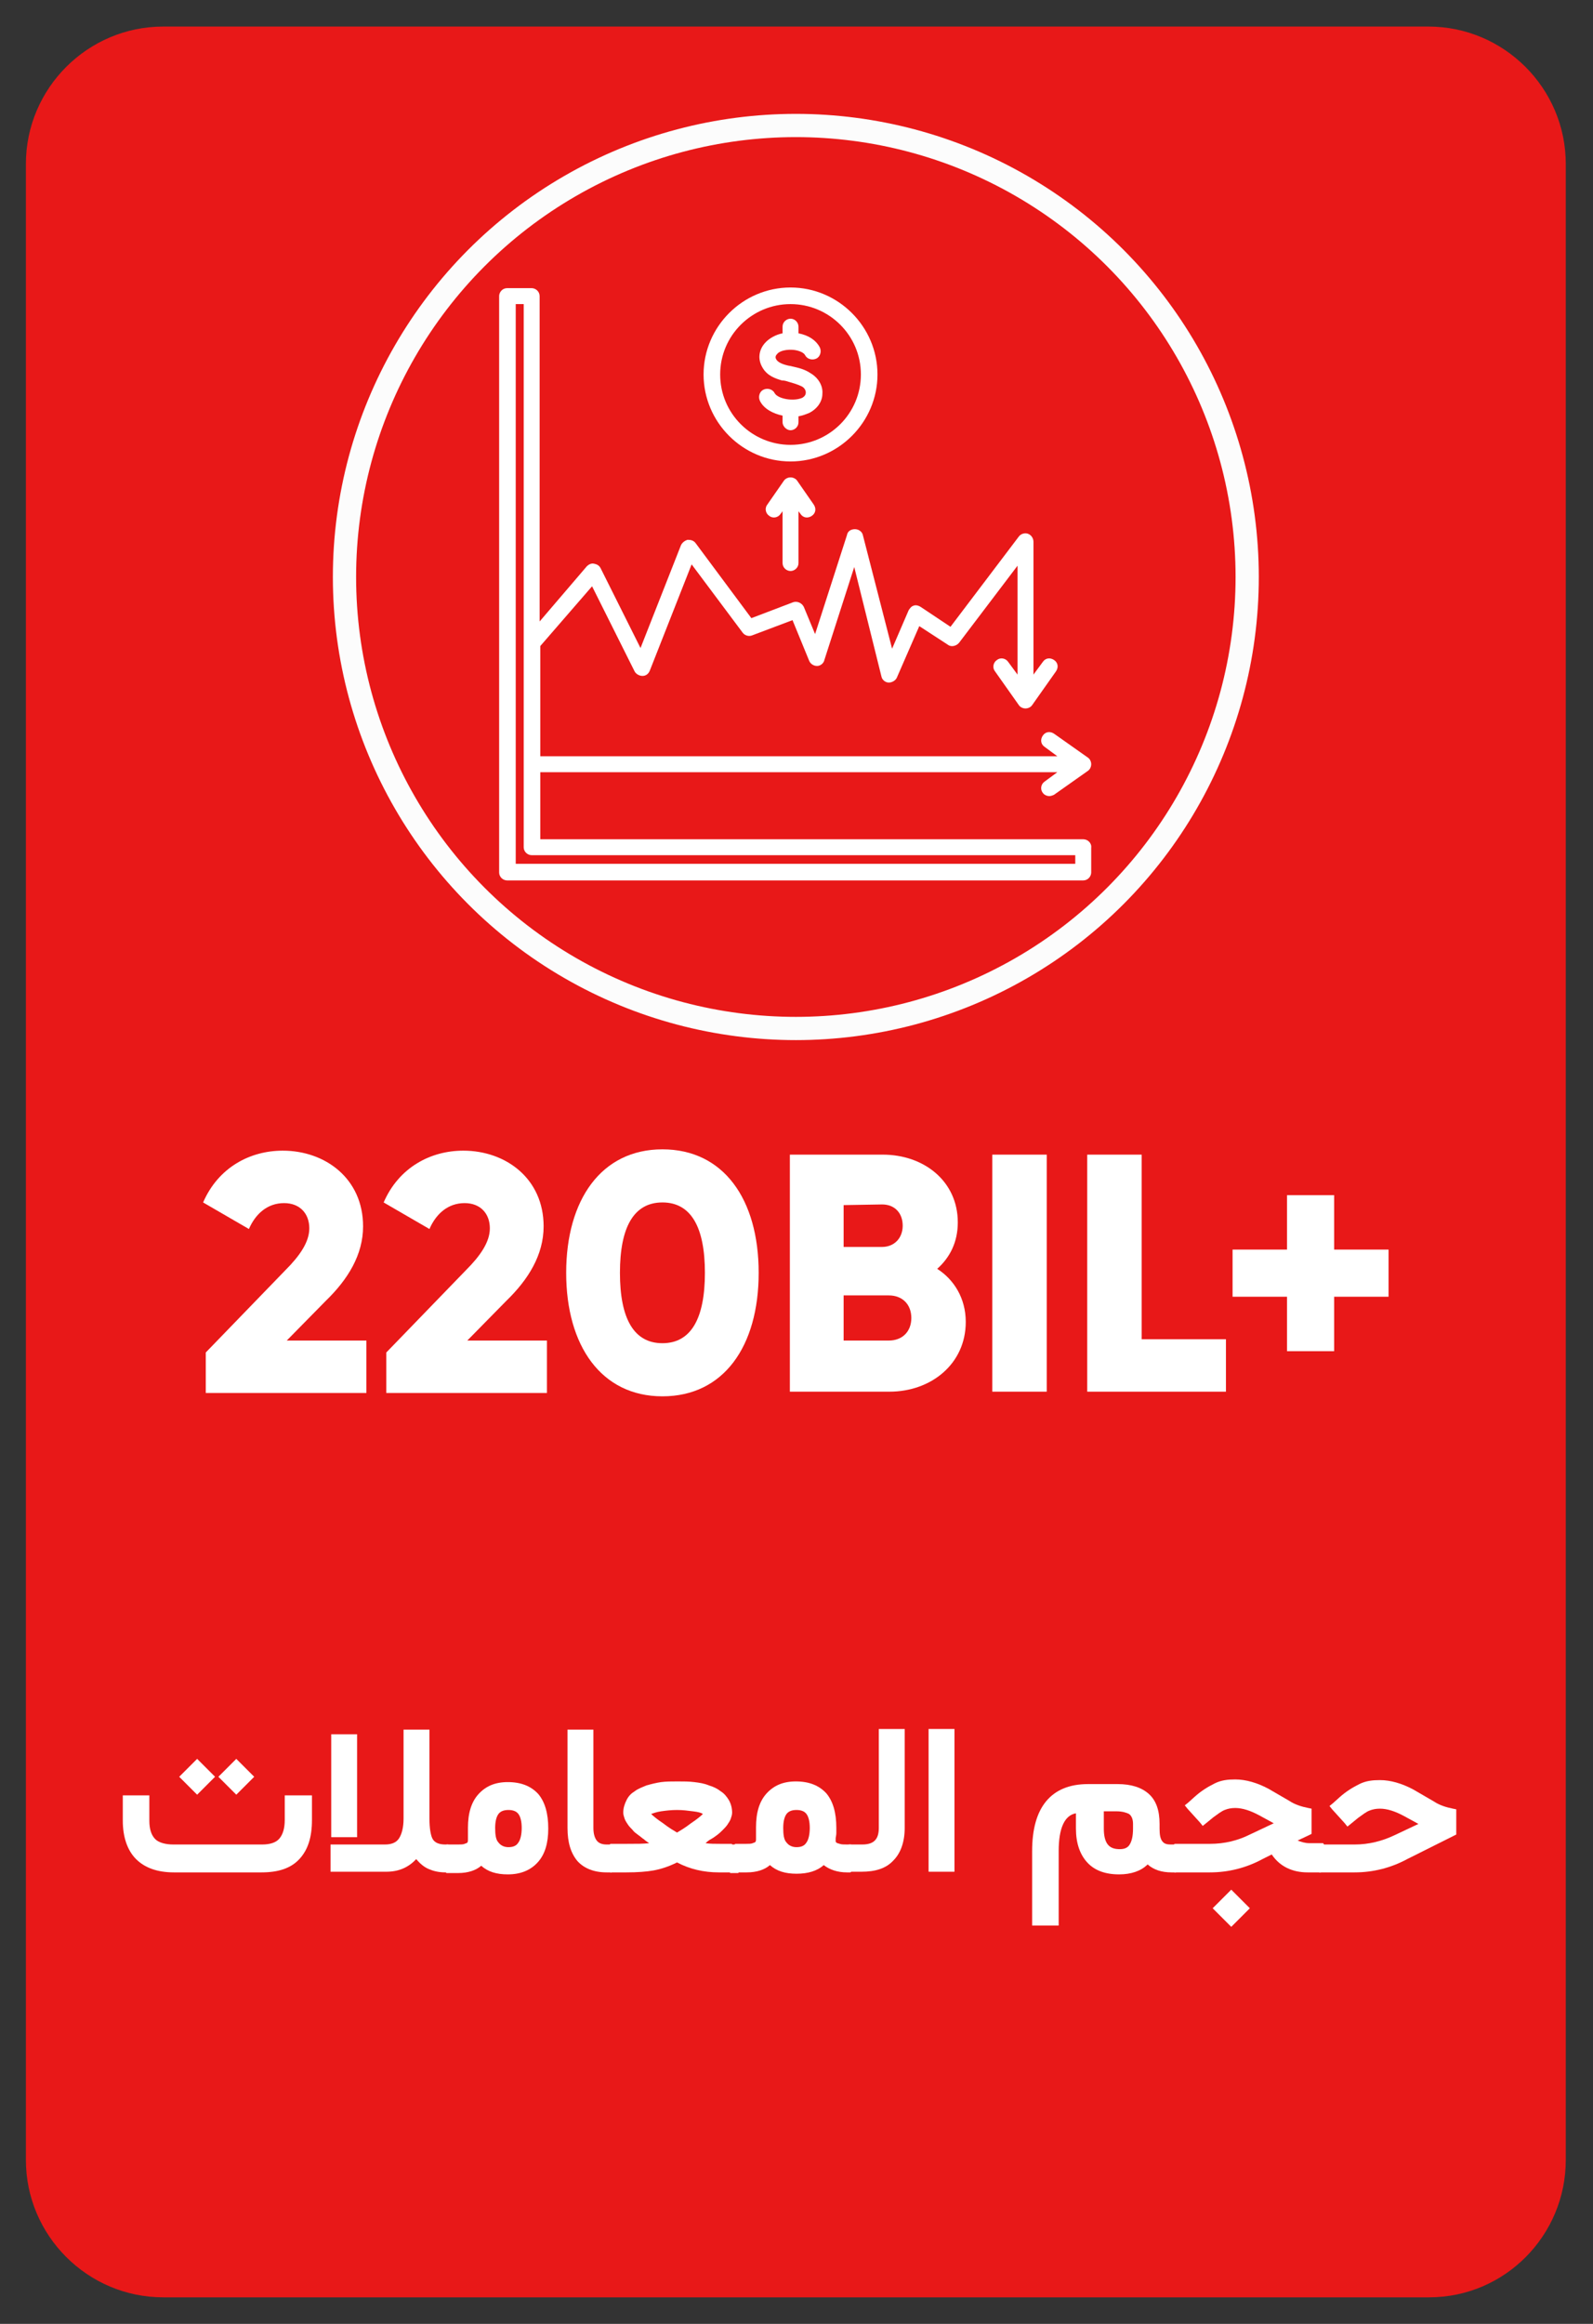
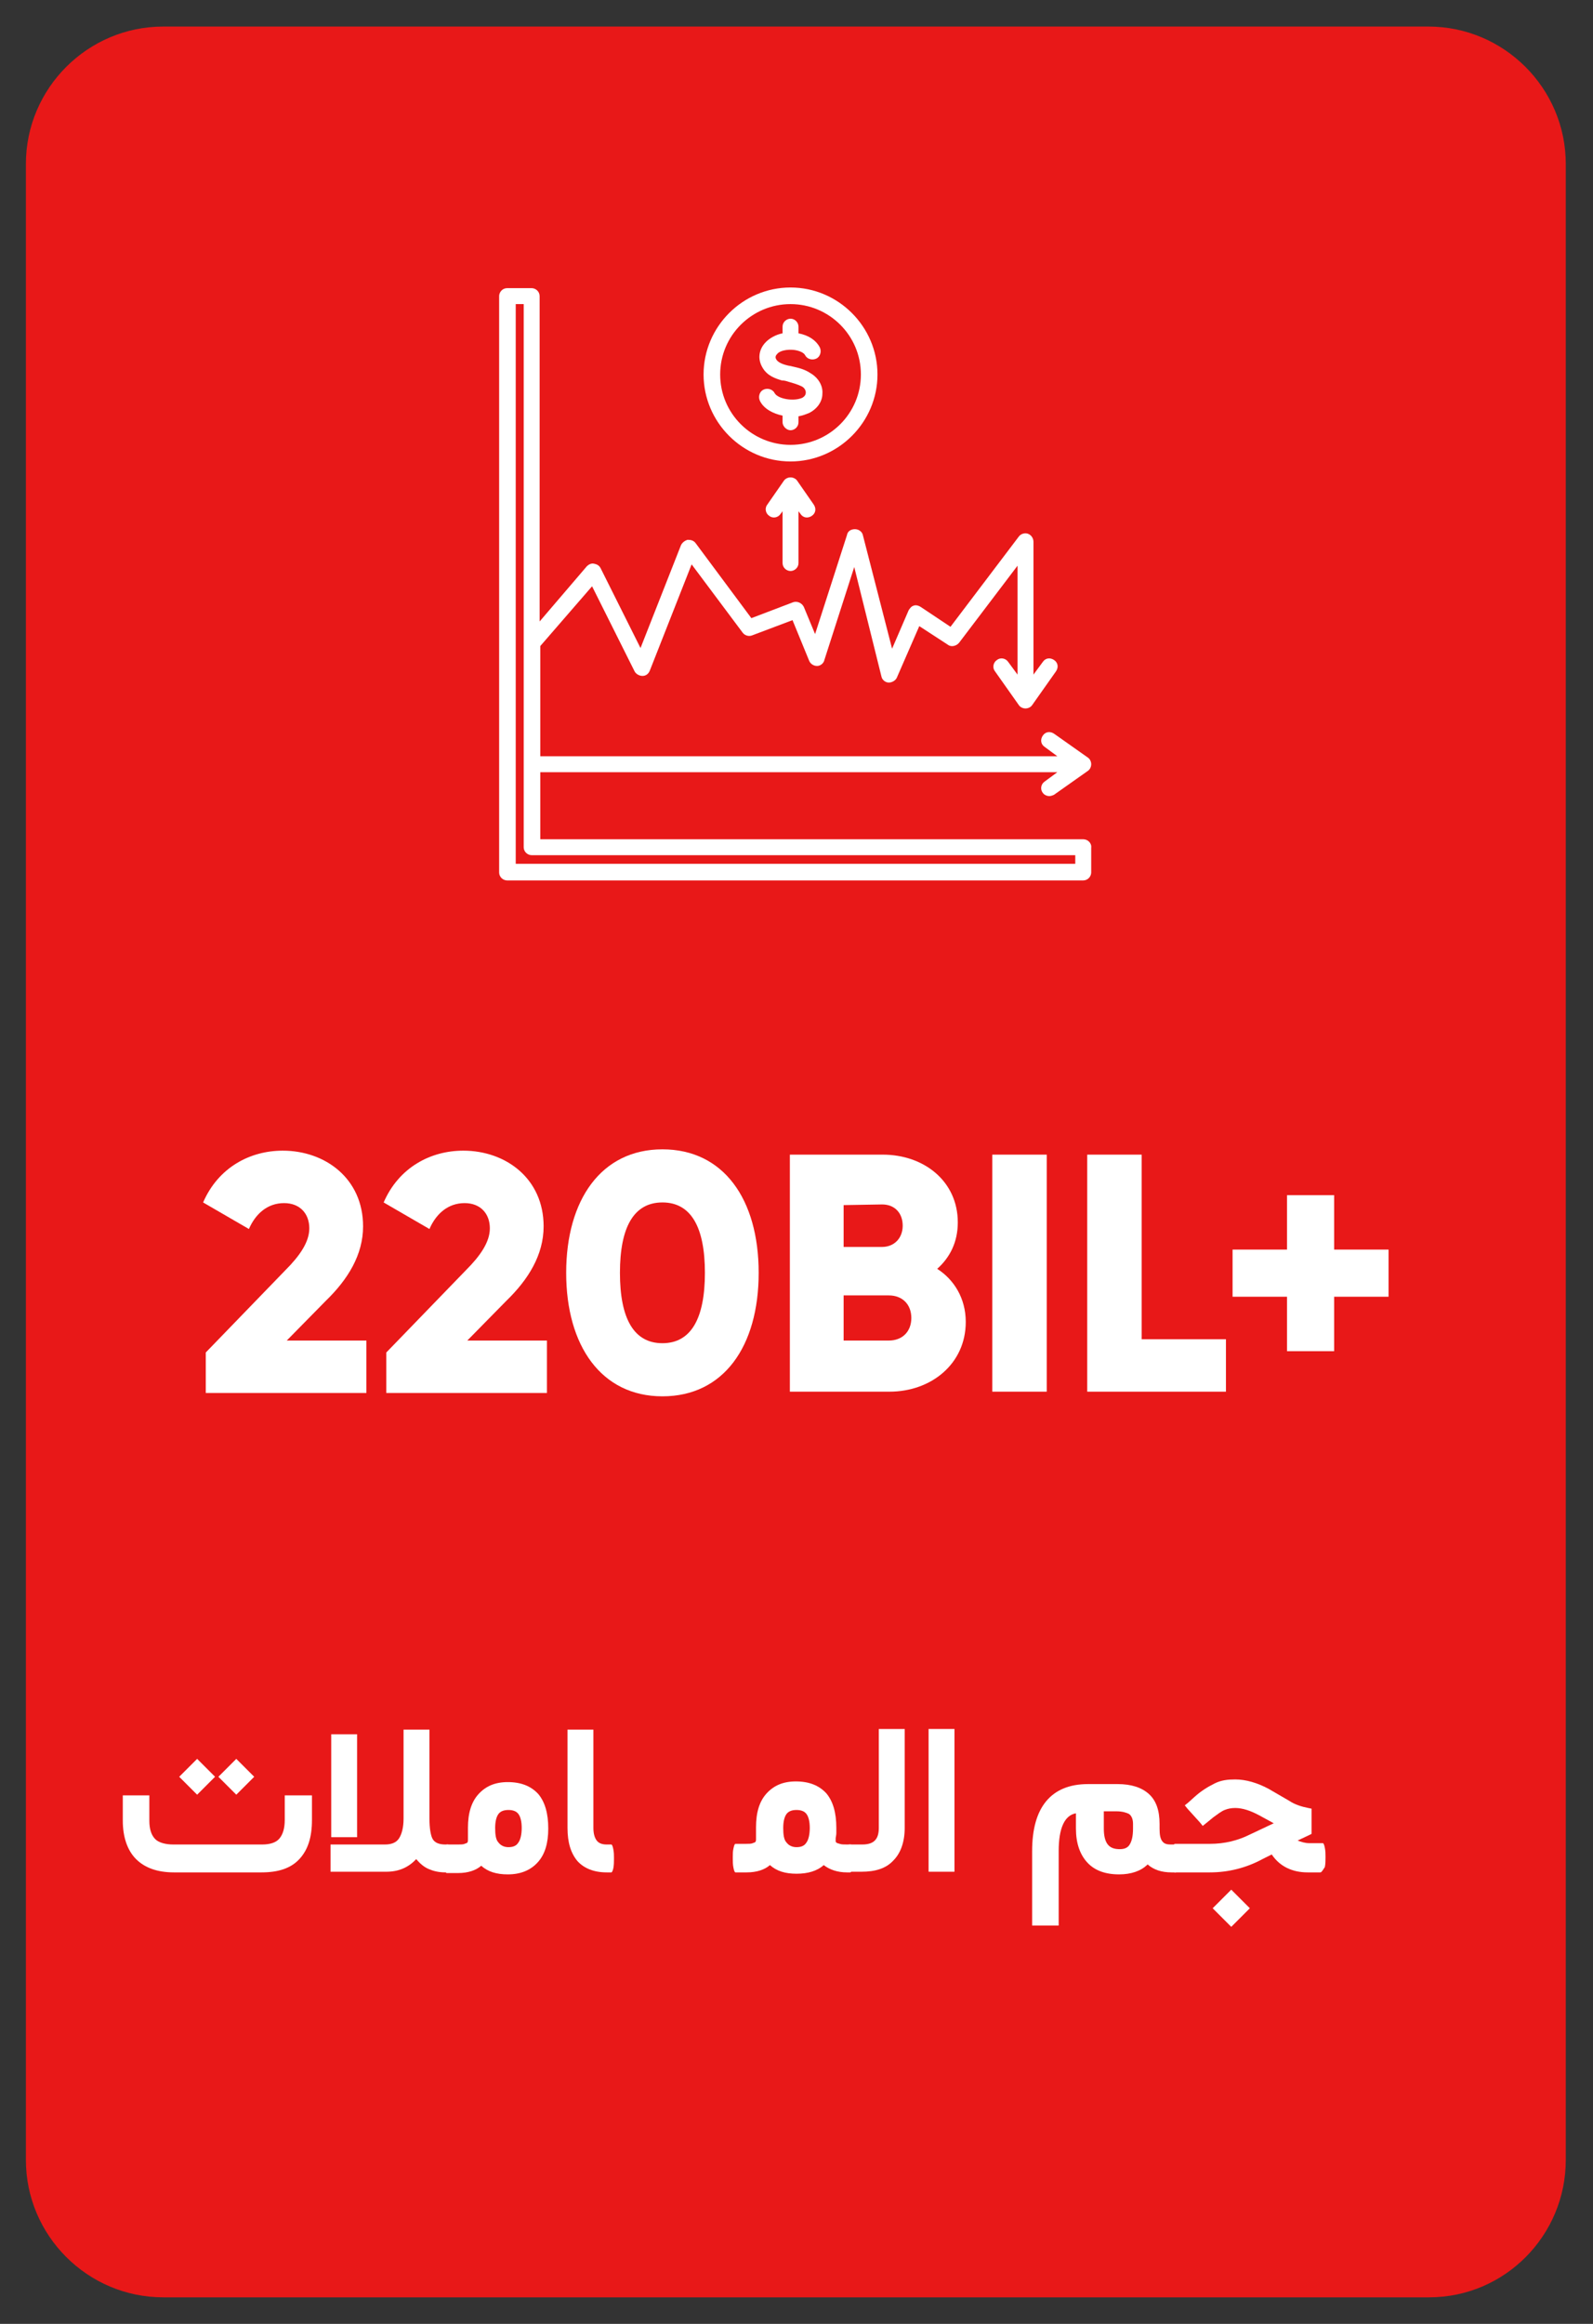
<svg xmlns="http://www.w3.org/2000/svg" version="1.1" id="Layer_1" x="0px" y="0px" viewBox="0 0 240 350" style="enable-background:new 0 0 240 350;" xml:space="preserve">
  <rect x="0" y="0" width="240" height="350" fill="#333333" stroke="none" />
  <style type="text/css">
	.st0{fill:#E81818;}
	.st1{fill:none;stroke:#FCFCFC;stroke-width:3.5;stroke-miterlimit:10;}
	.st2{fill:#FFFFFF;}
</style>
  <g>
    <path class="st0" d="M215.3,346H24.6c-11.4,0-20.7-9.3-20.7-20.7V24.7C3.9,13.3,13.2,4,24.6,4h190.6c11.4,0,20.7,9.3,20.7,20.7   v300.6C235.9,336.7,226.7,346,215.3,346z" />
  </g>
-   <circle class="st1" cx="119.9" cy="86.9" r="68" />
  <g>
    <path class="st2" d="M31,203.7l12-12.4c2.1-2.1,3.6-4.2,3.6-6.3c0-2.2-1.4-3.8-3.8-3.8c-2.5,0-4.3,1.6-5.3,3.9l-6.9-4   c2.3-5.3,7.1-7.8,12-7.8c6.4,0,12.1,4.2,12.1,11.4c0,4.3-2.3,8-5.6,11.2l-5.9,6h12v7.9H31V203.7z" />
    <path class="st2" d="M58.2,203.7l12-12.4c2.1-2.1,3.6-4.2,3.6-6.3c0-2.2-1.4-3.8-3.8-3.8c-2.5,0-4.3,1.6-5.3,3.9l-6.9-4   c2.3-5.3,7.1-7.8,12-7.8c6.4,0,12.1,4.2,12.1,11.4c0,4.3-2.3,8-5.6,11.2l-5.9,6h12v7.9H58.2V203.7z" />
    <path class="st2" d="M85.3,191.7c0-11,5.3-18.6,14.5-18.6s14.5,7.5,14.5,18.6s-5.3,18.6-14.5,18.6S85.3,202.7,85.3,191.7z    M106.2,191.7c0-6.9-2.1-10.6-6.4-10.6s-6.4,3.7-6.4,10.6c0,6.9,2.1,10.6,6.4,10.6S106.2,198.6,106.2,191.7z" />
    <path class="st2" d="M145.5,199.1c0,6.3-5.2,10.5-11.5,10.5h-15v-35.7h14c6.2,0,11.3,4,11.3,10.2c0,3-1.2,5.3-3.1,7   C143.7,192.7,145.5,195.5,145.5,199.1z M127.1,181.5v6.3h5.8c1.8,0,3.1-1.3,3.1-3.2s-1.2-3.2-3.1-3.2L127.1,181.5L127.1,181.5z    M137.3,198.5c0-2-1.3-3.4-3.4-3.4h-6.8v6.8h6.8C136,201.9,137.3,200.5,137.3,198.5z" />
    <path class="st2" d="M157.7,173.9v35.7h-8.2v-35.7H157.7z" />
    <path class="st2" d="M184.7,201.7v7.9h-20.9v-35.7h8.2v27.8H184.7z" />
    <path class="st2" d="M209.2,195.3H201v8.2h-7.1v-8.2h-8.2v-7.1h8.2V180h7.1v8.2h8.2V195.3z" />
  </g>
  <path class="st2" d="M163.2,126.4H81.4v-10.1h77.9l-1.9,1.4c-0.6,0.4-0.7,1.2-0.3,1.7c0.2,0.3,0.6,0.5,1,0.5c0.2,0,0.5-0.1,0.7-0.2  l5.1-3.6c0.3-0.2,0.5-0.6,0.5-1s-0.2-0.8-0.5-1l-5.1-3.6c-0.6-0.4-1.3-0.3-1.7,0.3c-0.4,0.6-0.3,1.3,0.3,1.7l1.9,1.4H81.4V97.3  l7.8-9l6.4,12.8c0.2,0.4,0.7,0.7,1.2,0.7s0.9-0.3,1.1-0.8l6.3-16l7.7,10.3c0.3,0.4,0.9,0.6,1.4,0.4l6.1-2.3l2.5,6.1  c0.2,0.5,0.7,0.8,1.2,0.8s1-0.4,1.1-0.9l4.5-14l4.1,16.5c0.1,0.5,0.6,0.9,1.1,0.9s1-0.3,1.2-0.7l3.4-7.8l4.3,2.8  c0.5,0.4,1.3,0.2,1.7-0.3l8.8-11.6v16.4l-1.4-1.9c-0.4-0.6-1.2-0.7-1.7-0.3c-0.6,0.4-0.7,1.2-0.3,1.7l3.6,5.1c0.2,0.3,0.6,0.5,1,0.5  s0.8-0.2,1-0.5l3.6-5.1c0.4-0.6,0.3-1.3-0.3-1.7c-0.6-0.4-1.3-0.3-1.7,0.3l-1.4,1.9v-20c0-0.5-0.3-1-0.8-1.2s-1.1,0-1.4,0.4  l-10.3,13.6l-4.5-3c-0.3-0.2-0.7-0.3-1-0.2c-0.4,0.1-0.6,0.4-0.8,0.7l-2.5,5.8L130,80.6c-0.1-0.5-0.6-0.9-1.2-0.9  c-0.6,0-1.1,0.3-1.2,0.9l-4.8,14.9l-1.7-4.1c-0.3-0.6-1-0.9-1.6-0.7l-6.3,2.4l-8.4-11.3c-0.3-0.4-0.7-0.5-1.2-0.5  c-0.4,0.1-0.8,0.4-1,0.8l-6.1,15.5l-6-12c-0.2-0.4-0.5-0.6-1-0.7c-0.4-0.1-0.8,0.1-1.1,0.4l-7.1,8.3v-49c0-0.7-0.6-1.2-1.2-1.2h-3.7  c-0.7,0-1.2,0.6-1.2,1.2v86.8c0,0.7,0.6,1.2,1.2,1.2h86.8c0.7,0,1.2-0.6,1.2-1.2v-3.7C164.5,127,163.9,126.4,163.2,126.4  L163.2,126.4z M162,130.1H77.7V45.8h1.2v81.8c0,0.7,0.6,1.2,1.2,1.2H162V130.1z M119.1,69.5c7.2,0,13.1-5.9,13.1-13.1  s-5.9-13.1-13.1-13.1S106,49.2,106,56.4S111.9,69.5,119.1,69.5L119.1,69.5z M119.1,45.8c5.8,0,10.6,4.7,10.6,10.6S124.9,67,119.1,67  s-10.6-4.7-10.6-10.6S113.3,45.8,119.1,45.8L119.1,45.8z M121.4,59.1c0-0.3-0.2-0.7-0.6-0.9c-0.6-0.3-1.3-0.5-2-0.7  c-0.3-0.1-0.6-0.2-1-0.2c-1-0.3-2.2-0.7-2.9-1.9c-0.8-1.3-0.6-2.8,0.5-3.9c0.6-0.6,1.5-1.1,2.5-1.3v-1c0-0.7,0.6-1.2,1.2-1.2  c0.7,0,1.2,0.6,1.2,1.2v1c1.5,0.3,2.6,1,3.2,2.1c0.3,0.6,0.1,1.4-0.5,1.7s-1.4,0.1-1.7-0.5c-0.2-0.4-0.9-0.7-1.7-0.8  c-1-0.1-2.1,0.1-2.5,0.6c-0.2,0.2-0.4,0.5-0.1,0.9c0.2,0.3,0.7,0.6,1.5,0.8c0.3,0.1,0.6,0.1,0.9,0.2c0.9,0.2,1.8,0.4,2.7,1  c1.2,0.7,1.9,1.9,1.8,3.1c0,1.2-0.8,2.3-2,2.9c-0.5,0.2-1,0.4-1.6,0.5v0.9c0,0.7-0.6,1.2-1.2,1.2s-1.2-0.6-1.2-1.2v-1  c-1.4-0.3-2.8-1-3.4-2.2c-0.3-0.6-0.1-1.4,0.5-1.7s1.4-0.1,1.7,0.5c0.5,0.9,2.9,1.3,4.2,0.7C121.2,59.7,121.4,59.5,121.4,59.1z   M117.9,84.8V77l-0.3,0.4c-0.4,0.6-1.2,0.7-1.7,0.3c-0.6-0.4-0.7-1.2-0.3-1.7l2.5-3.6c0.2-0.3,0.6-0.5,1-0.5s0.8,0.2,1,0.5l2.5,3.6  c0.4,0.6,0.3,1.3-0.3,1.7c-0.6,0.4-1.3,0.3-1.7-0.3l-0.3-0.4v7.8c0,0.7-0.6,1.2-1.2,1.2S117.9,85.5,117.9,84.8L117.9,84.8z" />
  <g>
    <path class="st2" d="M26.1,277.8h13.4c1.2,0,2.1-0.3,2.6-0.9c0.5-0.6,0.8-1.5,0.8-2.8V271v-0.6h0.6h2.8H47v0.6v3.1   c0,2.6-0.6,4.5-1.9,5.9s-3.2,2-5.7,2H26.2c-2.5,0-4.4-0.7-5.7-2s-2-3.3-2-5.8V271v-0.6h0.6h2.8h0.6v0.6v3.2c0,1.3,0.3,2.2,0.9,2.8   C23.9,277.5,24.9,277.8,26.1,277.8z M27,267.6l2.7-2.7l2.7,2.7l-2.7,2.7L27,267.6z M32.9,267.6l2.7-2.7l2.7,2.7   c-0.1,0.1-0.1,0.1-0.2,0.2c-0.1,0.1-0.5,0.5-1.1,1.1c-0.6,0.6-1.1,1.1-1.4,1.4L32.9,267.6z" />
    <path class="st2" d="M67.5,282h-0.4c-1,0-1.8-0.2-2.5-0.5c-0.7-0.3-1.3-0.8-1.9-1.5c-1.2,1.3-2.7,1.9-4.5,1.9h-7.8h-0.6v-0.6v-2.9   v-0.6h0.6H58c1,0,1.7-0.3,2.1-0.9s0.7-1.6,0.7-3v-12.8v-0.6h0.6h2.7h0.6v0.6v12.8c0,1.5,0.2,2.6,0.5,3.1c0.3,0.5,0.9,0.8,1.9,0.8   h0.4c0.1,0,0.2,0.2,0.3,0.7c0.1,0.5,0.1,0.9,0.1,1.3v0.2c0,0.4,0,0.9-0.1,1.4C67.7,281.8,67.6,282,67.5,282z M50.5,261.2h2.7h0.6   v0.6v14.3v0.6h-0.6h-2.7h-0.6v-0.6v-14.3v-0.6H50.5z" />
    <path class="st2" d="M67.3,277.8H69c0.4,0,0.8,0,1-0.1c0.2-0.1,0.4-0.1,0.4-0.2c0.1-0.1,0.1-0.2,0.1-0.4c0-0.5,0-1.1,0-1.8   c0-2.2,0.5-3.9,1.6-5.1s2.5-1.8,4.4-1.8c2,0,3.5,0.6,4.6,1.8c1,1.2,1.5,2.9,1.5,5.2c0,2.2-0.5,3.9-1.6,5.1   c-1.1,1.2-2.6,1.8-4.5,1.8c-1.7,0-3-0.4-4-1.3c-0.8,0.7-2,1.1-3.5,1.1h-1.7c-0.1,0-0.2-0.2-0.3-0.7c-0.1-0.5-0.1-0.9-0.1-1.4v-0.2   c0-0.4,0-0.9,0.1-1.3C67.1,278.1,67.2,277.8,67.3,277.8z M75.1,277.5c0.3,0.4,0.8,0.7,1.5,0.7c0.7,0,1.2-0.2,1.5-0.7   c0.3-0.4,0.5-1.2,0.5-2.2c0-1-0.2-1.7-0.5-2.1s-0.8-0.6-1.5-0.6c-0.7,0-1.2,0.2-1.5,0.6s-0.5,1.1-0.5,2.1   C74.6,276.3,74.7,277.1,75.1,277.5z" />
    <path class="st2" d="M92.1,282h-0.7c-1.9,0-3.4-0.6-4.4-1.7c-1-1.2-1.5-2.8-1.5-5v-14.2v-0.6h0.6h2.7h0.6v0.6v14.2   c0,0.9,0.2,1.5,0.5,1.9c0.3,0.4,0.8,0.6,1.5,0.6h0.7c0.1,0,0.2,0.2,0.3,0.7c0.1,0.5,0.1,0.9,0.1,1.3v0.2c0,0.4,0,0.9-0.1,1.4   C92.3,281.8,92.2,282,92.1,282z" />
-     <path class="st2" d="M110.1,282h-1.8c-2.3,0-4.4-0.5-6.3-1.5c-1.2,0.6-2.4,1-3.5,1.2c-1.1,0.2-2.5,0.3-4.1,0.3h-2.4   c-0.1,0-0.2-0.2-0.3-0.7c-0.1-0.5-0.1-0.9-0.1-1.4v-0.2c0-0.4,0-0.9,0.1-1.3c0.1-0.5,0.2-0.7,0.3-0.7h2.4c1.5,0,2.6,0,3.4-0.1   c-0.3-0.2-0.6-0.4-0.8-0.6c-0.2-0.1-0.5-0.4-0.8-0.6c-0.4-0.3-0.7-0.5-0.9-0.8c-0.2-0.2-0.5-0.5-0.7-0.8c-0.2-0.3-0.4-0.6-0.5-0.9   c-0.1-0.3-0.2-0.6-0.2-0.9c0-0.7,0.2-1.3,0.5-1.9s0.7-1,1.2-1.3c0.5-0.4,1.1-0.6,1.8-0.9c0.7-0.2,1.5-0.4,2.2-0.5   c0.8-0.1,1.6-0.1,2.5-0.1c0.9,0,1.7,0,2.5,0.1c0.8,0.1,1.5,0.2,2.2,0.5c0.7,0.2,1.3,0.5,1.8,0.9c0.5,0.3,0.9,0.8,1.2,1.3   s0.5,1.2,0.5,1.9c0,0.3-0.1,0.6-0.2,0.9c-0.1,0.3-0.3,0.6-0.5,0.9c-0.2,0.3-0.5,0.6-0.7,0.8c-0.2,0.2-0.5,0.5-0.9,0.8   c-0.4,0.3-0.7,0.5-0.9,0.6c-0.2,0.1-0.5,0.3-0.8,0.6c0.6,0.1,1.4,0.1,2.2,0.1h1.7c0.1,0,0.2,0.2,0.3,0.7c0.1,0.5,0.1,0.9,0.1,1.3   v0.2c0,0.4,0,0.9-0.1,1.4C110.3,281.8,110.2,282,110.1,282z M102,276c0.5-0.3,1.2-0.7,2.1-1.4c0.9-0.6,1.5-1.1,1.8-1.4   c-0.3-0.2-0.7-0.3-1.5-0.4s-1.5-0.2-2.4-0.2c-0.9,0-1.7,0.1-2.4,0.2s-1.2,0.3-1.5,0.4c0.3,0.3,0.9,0.8,1.8,1.4   C100.8,275.3,101.5,275.7,102,276z M111.2,277.8c0,0,0.1,0.2,0.1,0.7c0,0.5,0,0.9,0,1.3v0.2c0,0.4,0,0.9,0,1.4c0,0.5,0,0.7-0.1,0.7   H110c0,0-0.1-0.2-0.1-0.7c0-0.5,0-0.9,0-1.4v-0.2c0-0.4,0-0.9,0-1.3c0-0.5,0-0.7,0.1-0.7H111.2z" />
    <path class="st2" d="M128.1,282h-0.5c-1.4,0-2.6-0.4-3.5-1.1c-1,0.9-2.4,1.3-4.1,1.3c-1.7,0-3-0.4-4-1.3c-0.8,0.7-2,1.1-3.5,1.1   h-1.7c-0.1,0-0.2-0.2-0.3-0.7c-0.1-0.5-0.1-0.9-0.1-1.4v-0.2c0-0.4,0-0.9,0.1-1.3c0.1-0.5,0.2-0.7,0.3-0.7h1.6c0.4,0,0.8,0,1-0.1   c0.2-0.1,0.4-0.1,0.4-0.2c0.1-0.1,0.1-0.2,0.1-0.4c0-0.5,0-1.1,0-1.8c0-2.2,0.5-3.9,1.6-5.1s2.5-1.8,4.4-1.8c2,0,3.5,0.6,4.6,1.8   c1,1.2,1.5,2.9,1.5,5.2c0,0.2,0,0.5,0,0.8c0,0.3-0.1,0.6-0.1,0.8c0,0.2,0,0.3,0,0.4c0,0.1,0,0.1,0.1,0.2c0.1,0.1,0.2,0.1,0.5,0.2   s0.6,0.1,1.1,0.1h0.6c0.1,0,0.2,0.2,0.3,0.7c0.1,0.5,0.1,0.9,0.1,1.3v0.2c0,0.4,0,0.9-0.1,1.4C128.3,281.8,128.2,282,128.1,282z    M118.5,277.5c0.3,0.4,0.8,0.7,1.5,0.7c0.7,0,1.2-0.2,1.5-0.7c0.3-0.4,0.5-1.2,0.5-2.2c0-1-0.2-1.7-0.5-2.1s-0.8-0.6-1.5-0.6   c-0.7,0-1.2,0.2-1.5,0.6s-0.5,1.1-0.5,2.1C118,276.3,118.1,277.1,118.5,277.5z" />
    <path class="st2" d="M127.9,277.8h2c0.9,0,1.5-0.2,1.9-0.6c0.4-0.4,0.6-1,0.6-1.9v-14.3v-0.6h0.6h2.7h0.6v0.6v14.3   c0,2.1-0.6,3.8-1.7,4.9c-1.1,1.2-2.7,1.7-4.8,1.7h-2c-0.1,0-0.2-0.2-0.3-0.7c-0.1-0.5-0.1-0.9-0.1-1.4v-0.2c0-0.4,0-0.9,0.1-1.3   C127.7,278.1,127.8,277.8,127.9,277.8z" />
    <path class="st2" d="M140.5,260.4h2.7h0.6v0.6v20.3v0.6h-0.6h-2.7h-0.6v-0.6v-20.3v-0.6H140.5z" />
    <path class="st2" d="M177.1,282h-0.6c-1.5,0-2.7-0.4-3.6-1.2c-1,1-2.5,1.5-4.3,1.5c-2.1,0-3.7-0.6-4.8-1.8   c-1.1-1.2-1.7-2.9-1.7-5.1v-2.3c-1.7,0.3-2.6,2.2-2.6,5.7v10.6v0.6h-0.6h-2.8h-0.6v-0.6v-10.6c0-3.3,0.7-5.8,2.1-7.5   c1.4-1.7,3.5-2.6,6.3-2.6h4.5c2,0,3.6,0.5,4.7,1.5c1.1,1,1.6,2.5,1.6,4.5v0.7c0,0.9,0.1,1.5,0.4,1.9s0.7,0.5,1.3,0.5h0.6   c0.1,0,0.2,0.2,0.3,0.7c0.1,0.5,0.1,0.9,0.1,1.3v0.2c0,0.4,0,0.9-0.1,1.4C177.3,281.8,177.2,282,177.1,282z M168.2,272.8h-1.9v2.6   c0,1.1,0.2,1.9,0.6,2.4c0.4,0.5,1,0.7,1.8,0.7c0.7,0,1.2-0.2,1.5-0.7s0.5-1.2,0.5-2.4v-0.7c0-0.7-0.2-1.2-0.6-1.5   C169.7,273,169.1,272.8,168.2,272.8z" />
    <path class="st2" d="M198.9,282H197c-2.3,0-4.2-0.9-5.4-2.7l-1.4,0.7c-2.4,1.3-5.1,2-7.9,2h-5.3c-0.1,0-0.2-0.2-0.3-0.7   c-0.1-0.5-0.1-0.9-0.1-1.4v-0.2c0-0.4,0-0.9,0.1-1.3c0.1-0.5,0.2-0.7,0.3-0.7h5.3c2.2,0,4.2-0.5,6-1.4l3.6-1.7l-2.2-1.2   c-1.3-0.7-2.5-1.1-3.6-1.1c-0.6,0-1.1,0.1-1.6,0.3c-0.5,0.2-1,0.6-1.7,1.1l-1.1,0.9l-0.5,0.4l-0.4-0.5l-1.9-2.1l-0.4-0.5l0.5-0.4   l1-0.9c1-0.9,2-1.5,3-2s2-0.6,3.1-0.6c1.6,0,3.3,0.5,5,1.4l3.1,1.8c0.9,0.6,1.9,0.9,2.9,1.1l0.5,0.1v0.5v2.9v0.4l-0.4,0.2l-1.7,0.8   c0.5,0.2,1.1,0.4,1.8,0.4h2c0.1,0,0.2,0.2,0.3,0.7c0.1,0.5,0.1,0.9,0.1,1.3v0.2c0,0.4,0,0.9-0.1,1.4   C199.2,281.8,199.1,282,198.9,282z M182.7,287.4l2.8-2.8l2.8,2.8l-2.8,2.8L182.7,287.4z" />
-     <path class="st2" d="M198.8,277.8h5.3c2.1,0,4.1-0.5,6-1.4l3.6-1.7l-2.2-1.2c-1.3-0.7-2.5-1.1-3.6-1.1c-0.6,0-1.1,0.1-1.6,0.3   c-0.5,0.2-1,0.6-1.7,1.1l-1.1,0.9l-0.5,0.4l-0.4-0.5l-1.9-2.1l-0.4-0.5l0.5-0.4l1-0.9c1-0.9,2-1.5,3-2s2-0.6,3.1-0.6   c1.6,0,3.3,0.5,5,1.4l3.1,1.8c0.9,0.6,1.9,0.9,2.9,1.1l0.5,0.1v0.5v2.9v0.4l-0.4,0.2L212,280c-2.4,1.3-5.1,2-7.9,2h-5.3   c-0.1,0-0.2-0.2-0.3-0.7c-0.1-0.5-0.1-0.9-0.1-1.4v-0.2c0-0.4,0-0.9,0.1-1.3C198.6,278.1,198.7,277.8,198.8,277.8z" />
  </g>
</svg>